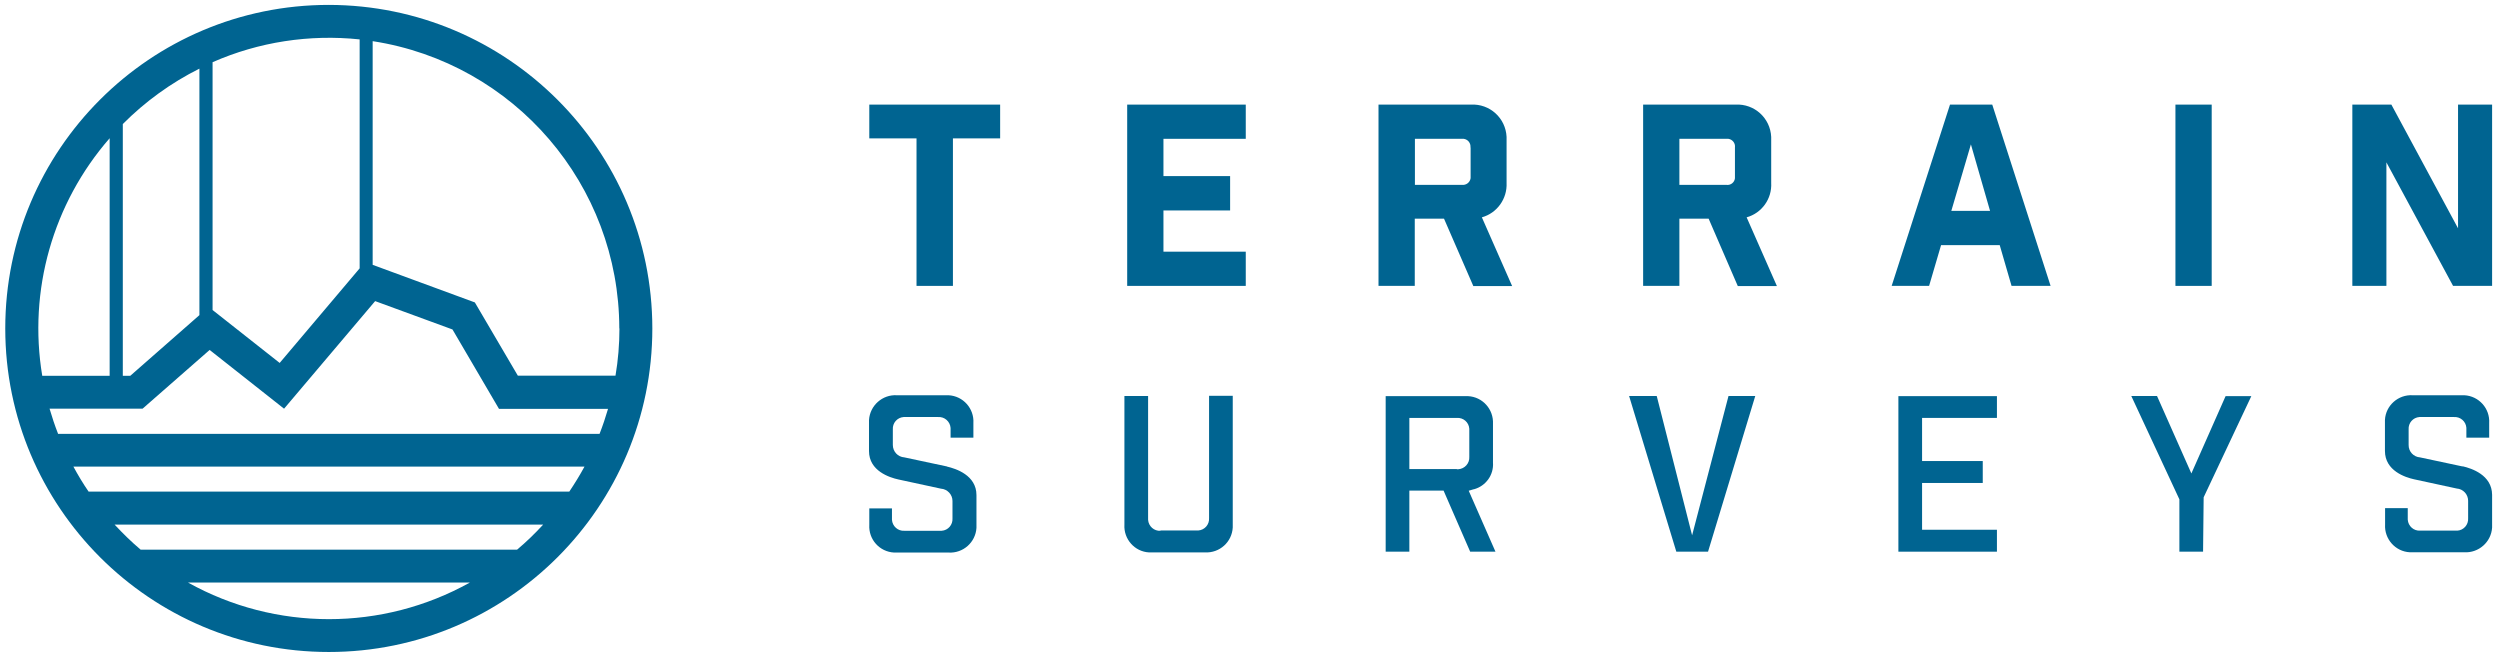
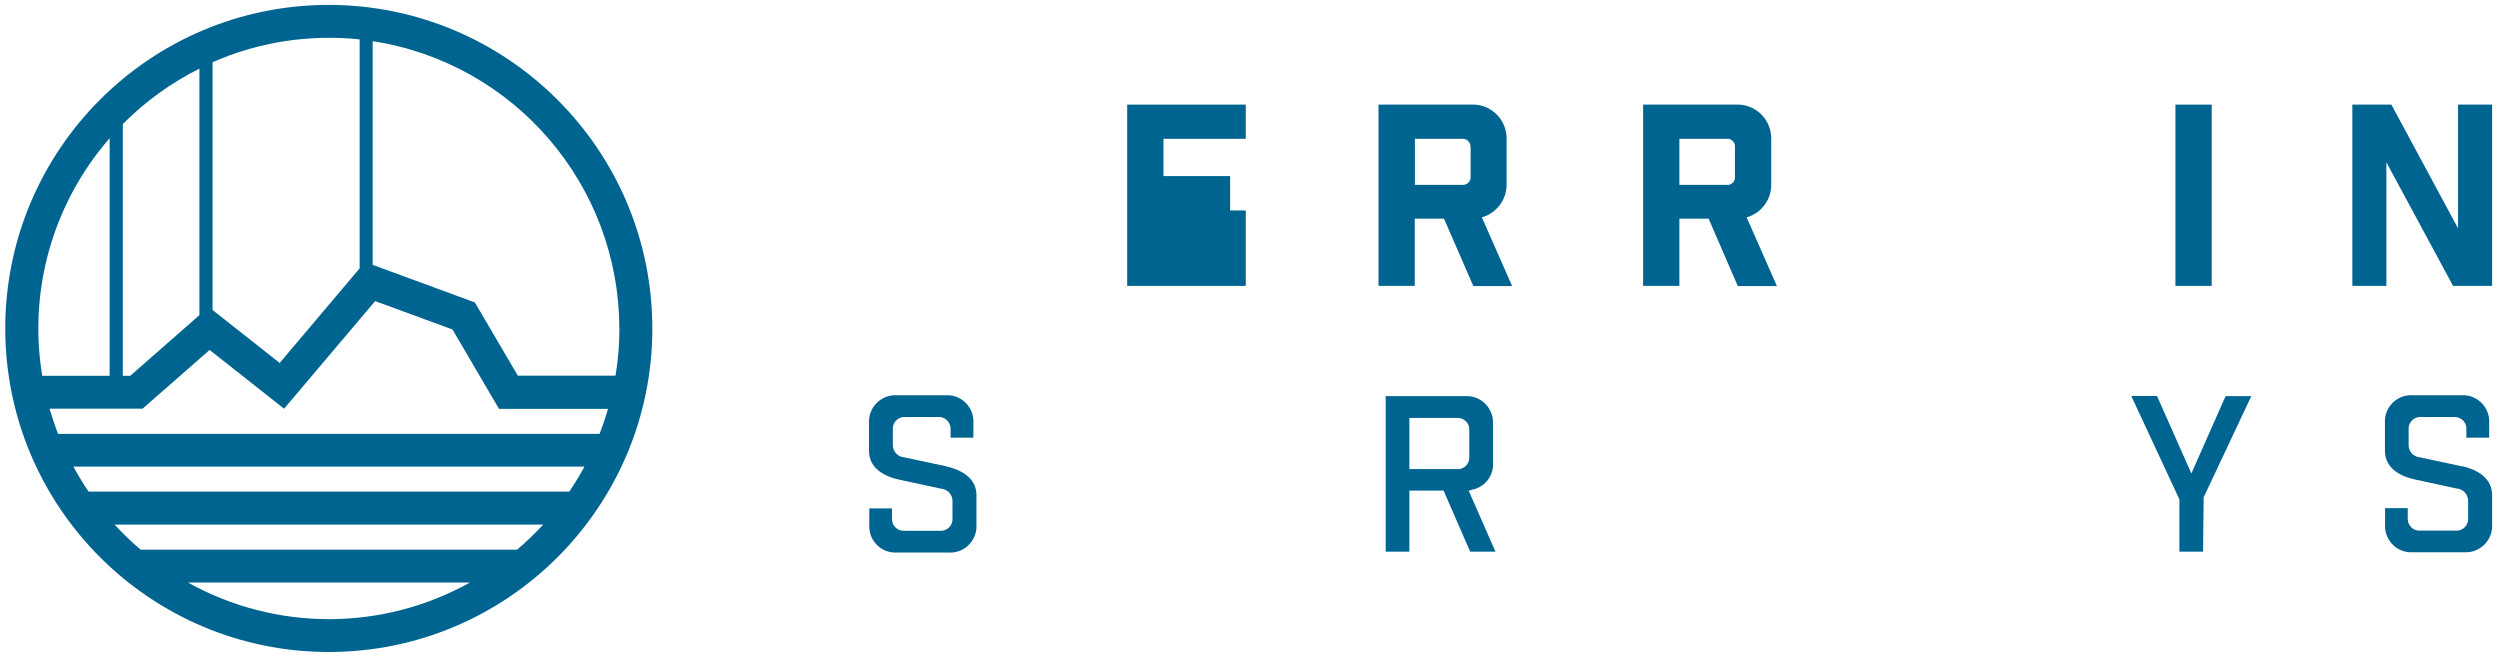
<svg xmlns="http://www.w3.org/2000/svg" width="171" height="45" viewBox="0 0 171 45" fill="none">
  <path d="M35.38 37.596H9.62C8.99 37.066 8.4 36.485 7.84 35.885H37.15C36.59 36.495 36 37.066 35.37 37.596H35.38ZM12.86 39.846H32.14C26.15 43.185 18.85 43.185 12.86 39.846ZM7.5 9.455V25.705H2.89C1.92 19.875 3.61 13.915 7.5 9.455ZM13.64 4.685V21.555L8.91 25.705H8.4V8.485C9.93 6.945 11.7 5.665 13.64 4.695V4.685ZM24.6 2.705V18.355L19.13 24.825L14.54 21.205V4.255C17.7 2.865 21.17 2.335 24.6 2.695V2.705ZM3.97 29.665C3.75 29.105 3.56 28.535 3.39 27.955H9.75L14.34 23.936L19.43 27.955L25.66 20.596L30.95 22.535L34.13 27.965H41.59C41.42 28.546 41.23 29.115 41.01 29.675H3.96L3.97 29.665ZM5.01 31.915H39.98C39.66 32.505 39.31 33.075 38.94 33.626H6.06C5.68 33.075 5.34 32.505 5.02 31.915H5.01ZM42.37 22.465C42.37 23.546 42.28 24.635 42.1 25.695H35.42L32.48 20.686L25.49 18.115V2.815C35.19 4.315 42.35 12.655 42.36 22.465H42.37ZM22.49 0.335C10.27 0.335 0.36 10.245 0.36 22.465C0.36 34.685 10.27 44.596 22.49 44.596C34.71 44.596 44.62 34.685 44.62 22.465C44.61 10.245 34.71 0.355 22.49 0.335Z" fill="#006491" />
-   <path d="M65.18 9.465V19.555H62.69V9.465H59.46V7.155H68.41V9.465H65.18Z" fill="#006491" />
-   <path d="M85.21 7.155V9.495H79.58V12.045H84.14V14.395H79.58V17.215H85.21V19.555H77.1V7.155H85.21Z" fill="#006491" />
+   <path d="M85.21 7.155V9.495H79.58V12.045H84.14V14.395H79.58H85.21V19.555H77.1V7.155H85.21Z" fill="#006491" />
  <path d="M100.58 10.085C100.61 9.795 100.41 9.535 100.12 9.495C100.08 9.495 100.04 9.495 100 9.495H96.78V12.646H100C100.29 12.675 100.55 12.476 100.59 12.185C100.59 12.146 100.59 12.105 100.59 12.066V10.085H100.58ZM100.77 19.555L98.77 14.956H96.77V19.555H94.29V7.155H100.61C101.9 7.085 102.99 8.075 103.05 9.365C103.05 9.445 103.05 9.525 103.05 9.605V12.515C103.1 13.595 102.4 14.575 101.36 14.866L103.43 19.566H100.77V19.555Z" fill="#006491" />
  <path d="M118.67 10.085C118.71 9.795 118.5 9.535 118.22 9.495C118.18 9.495 118.13 9.495 118.09 9.495H114.87V12.646H118.09C118.38 12.685 118.64 12.476 118.67 12.195C118.67 12.155 118.67 12.105 118.67 12.066V10.085ZM118.86 19.555L116.87 14.956H114.87V19.555H112.39V7.155H118.71C120 7.085 121.09 8.075 121.15 9.365C121.15 9.445 121.15 9.525 121.15 9.605V12.515C121.21 13.595 120.51 14.575 119.47 14.866L121.54 19.566H118.87L118.86 19.555Z" fill="#006491" />
-   <path d="M133.47 14.425H136.12L134.81 9.875L133.47 14.425ZM131.96 19.555H129.39L133.38 7.155H136.27L140.26 19.555H137.59L136.78 16.765H132.77L131.95 19.555H131.96Z" fill="#006491" />
  <path d="M151.28 7.155H148.8V19.555H151.28V7.155Z" fill="#006491" />
  <path d="M170.46 7.155V19.555H167.79L163.23 11.105V19.555H160.9V7.155H163.57L168.13 15.615V7.155H170.46Z" fill="#006491" />
  <path d="M64.77 31.905L61.86 31.285C61.41 31.255 61.07 30.885 61.07 30.435V29.375C61.04 28.935 61.37 28.555 61.81 28.525C61.84 28.525 61.88 28.525 61.91 28.525H64.17C64.61 28.495 64.99 28.835 65.02 29.275C65.02 29.305 65.02 29.345 65.02 29.375V29.935H66.58V28.935C66.64 27.945 65.88 27.085 64.88 27.035C64.81 27.035 64.74 27.035 64.67 27.035H61.35C60.36 26.975 59.5 27.735 59.44 28.735C59.44 28.805 59.44 28.875 59.44 28.945V30.855C59.44 32.215 60.85 32.665 61.45 32.795L64.36 33.425C64.8 33.455 65.15 33.825 65.15 34.265V35.455C65.18 35.895 64.85 36.275 64.41 36.305C64.37 36.305 64.33 36.305 64.3 36.305H61.86C61.42 36.335 61.04 35.995 61.01 35.555C61.01 35.525 61.01 35.485 61.01 35.455V34.775H59.46V35.895C59.4 36.895 60.16 37.745 61.16 37.795C61.23 37.795 61.3 37.795 61.37 37.795H64.88C65.88 37.855 66.73 37.095 66.79 36.105C66.79 36.035 66.79 35.965 66.79 35.895V33.865C66.79 32.505 65.38 32.055 64.78 31.915" fill="#006491" />
-   <path d="M79.38 36.306C78.94 36.336 78.56 35.995 78.53 35.556C78.53 35.516 78.53 35.485 78.53 35.445V27.085H76.91V35.885C76.85 36.875 77.61 37.736 78.6 37.785C78.67 37.785 78.74 37.785 78.81 37.785H82.42C83.42 37.836 84.27 37.075 84.32 36.075C84.32 36.005 84.32 35.946 84.32 35.876V27.075H82.7V35.435C82.73 35.876 82.4 36.255 81.96 36.285C81.92 36.285 81.89 36.285 81.85 36.285H79.37L79.38 36.306Z" fill="#006491" />
  <path d="M99.65 32.085H96.4V28.585H99.65C100.09 28.555 100.47 28.885 100.5 29.325C100.5 29.365 100.5 29.395 100.5 29.436V31.245C100.53 31.686 100.19 32.066 99.75 32.096C99.72 32.096 99.68 32.096 99.65 32.096V32.085ZM100.82 33.465C101.63 33.245 102.18 32.485 102.12 31.645V28.995C102.17 27.995 101.41 27.145 100.41 27.096C100.34 27.096 100.28 27.096 100.21 27.096H94.78V37.735H96.4V33.556H98.74L100.56 37.735H102.29L100.46 33.566L100.8 33.465H100.82Z" fill="#006491" />
-   <path d="M113.32 27.085H111.43L114.66 37.735H116.83L120.06 27.085H118.23L115.74 36.615L113.32 27.085Z" fill="#006491" />
-   <path d="M131.47 33.035H135.62V31.535H131.47V28.585H136.59V27.096H129.85V37.735H136.59V36.235H131.47V33.035Z" fill="#006491" />
  <path d="M147.54 27.085H145.78L149.07 34.156V37.735H150.69L150.73 34.015L153.99 27.096H152.23L149.89 32.385L147.54 27.085Z" fill="#006491" />
  <path d="M168.44 31.905L165.53 31.285C165.09 31.255 164.74 30.885 164.75 30.435V29.375C164.72 28.935 165.05 28.555 165.49 28.525C165.53 28.525 165.56 28.525 165.6 28.525H167.85C168.29 28.495 168.67 28.825 168.7 29.265C168.7 29.305 168.7 29.335 168.7 29.375V29.935H170.26V28.935C170.32 27.935 169.55 27.085 168.56 27.035C168.49 27.035 168.42 27.035 168.35 27.035H165.03C164.04 26.975 163.18 27.735 163.13 28.725C163.13 28.795 163.13 28.865 163.13 28.935V30.845C163.13 32.205 164.53 32.655 165.13 32.785L168.04 33.415C168.48 33.445 168.82 33.815 168.82 34.255V35.445C168.85 35.885 168.52 36.265 168.09 36.295C168.05 36.295 168.02 36.295 167.98 36.295H165.54C165.1 36.325 164.72 35.985 164.69 35.545C164.69 35.505 164.69 35.475 164.69 35.435V34.755H163.14V35.875C163.08 36.865 163.84 37.725 164.83 37.775C164.9 37.775 164.97 37.775 165.04 37.775H168.55C169.54 37.835 170.4 37.075 170.46 36.085C170.46 36.015 170.46 35.945 170.46 35.875V33.845C170.45 32.485 169.05 32.035 168.45 31.895" fill="#006491" />
</svg>